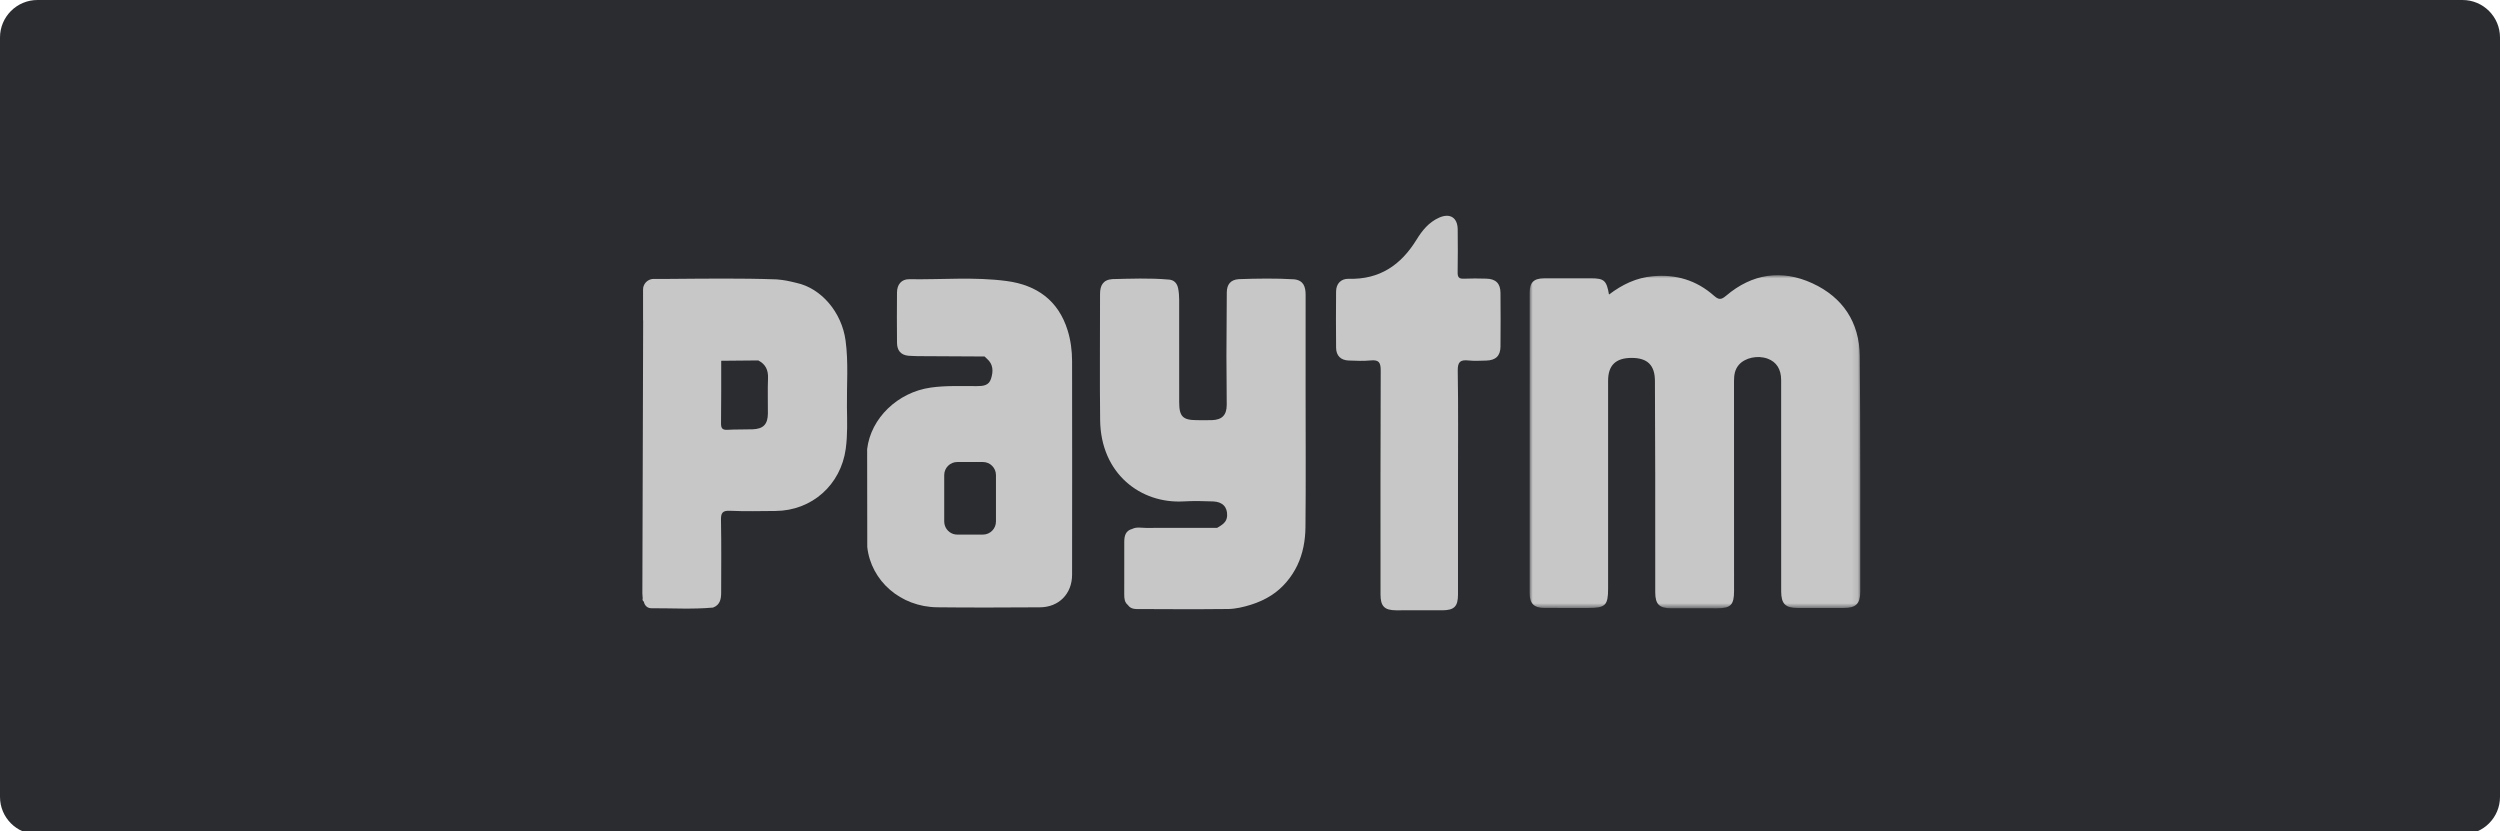
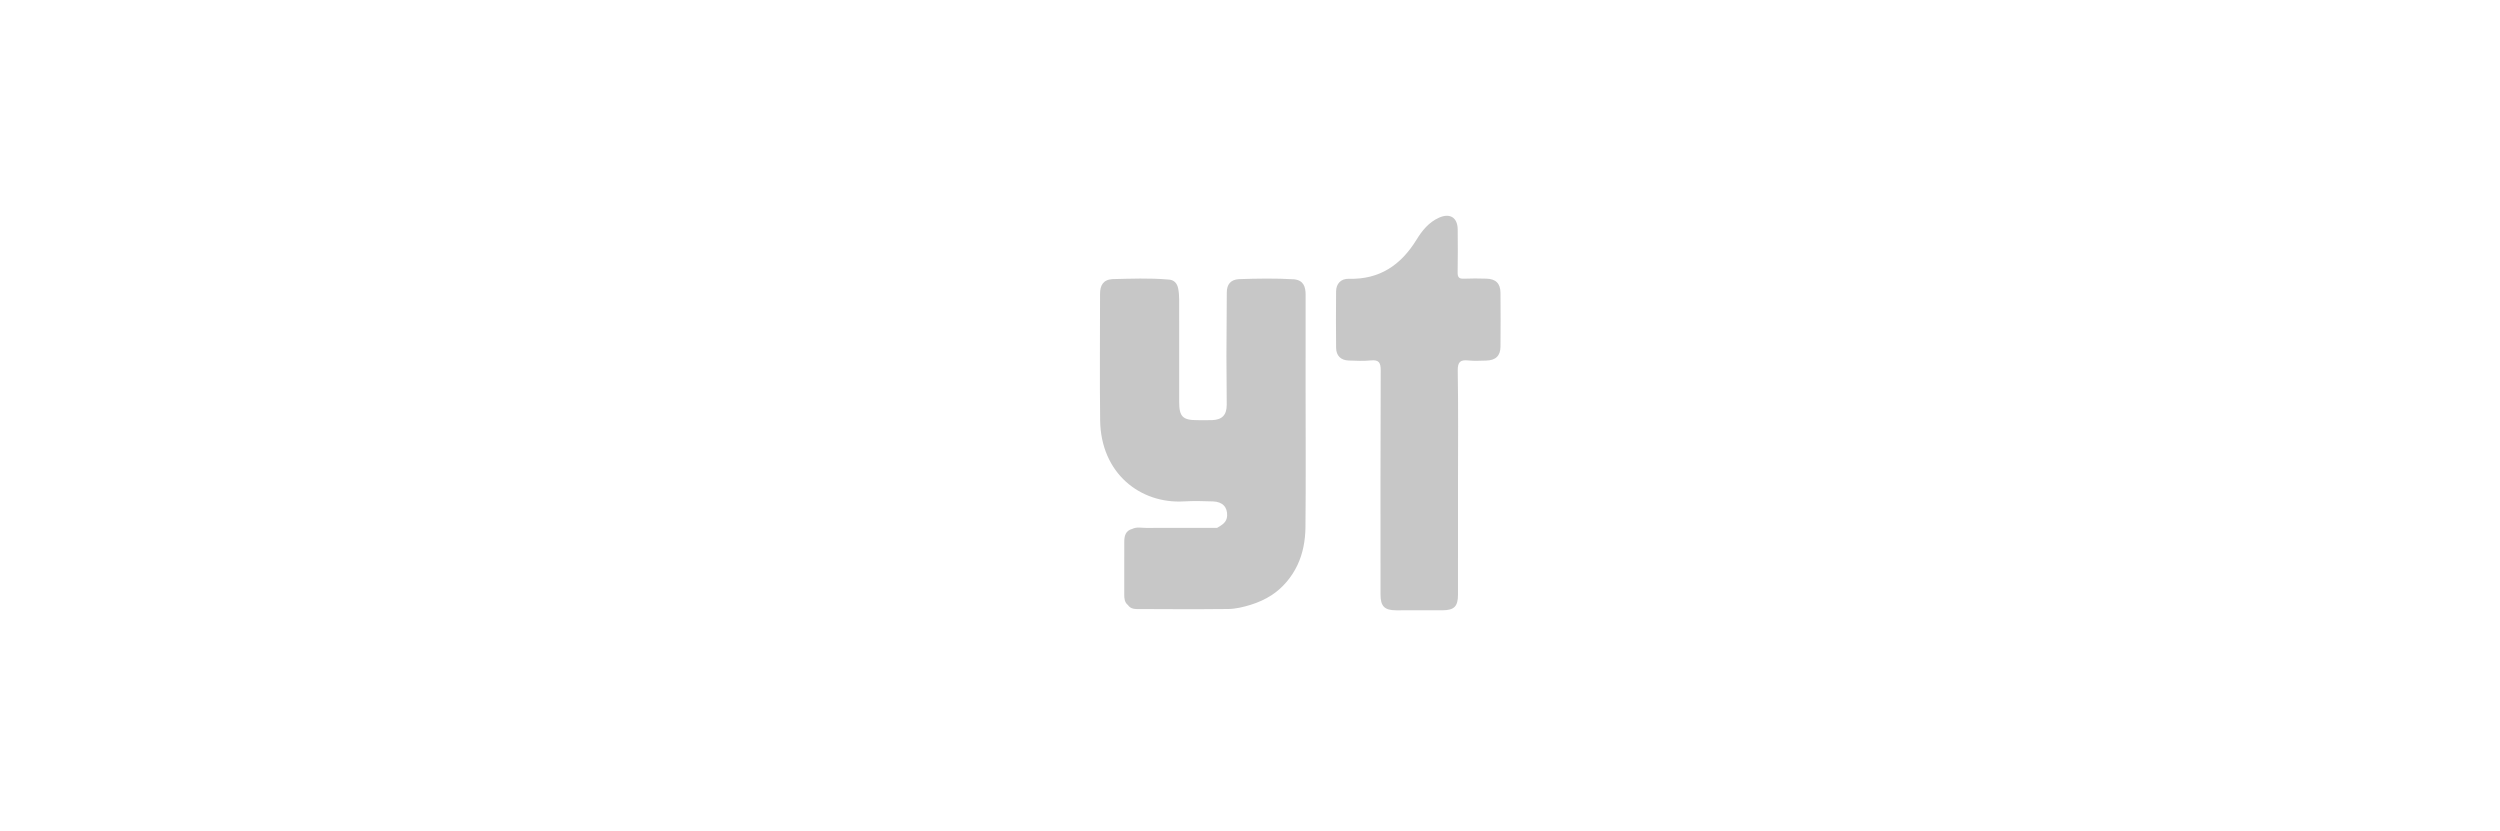
<svg xmlns="http://www.w3.org/2000/svg" xmlns:xlink="http://www.w3.org/1999/xlink" width="400px" height="133px" viewBox="0 0 400 133" version="1.1">
  <title>Paytm_Akcebet-Deposit-Logo-Master-File_[P]-APaytm@1x</title>
  <defs>
    <polygon id="path-1" points="0 0 52.91 0 52.91 53.3 0 53.3" />
  </defs>
  <g id="Paytm_Akcebet-Deposit-Logo-Master-File_[P]-APaytm" stroke="none" stroke-width="1" fill="none" fill-rule="evenodd">
    <g id="Akcebet-F7">
      <g id="Fill-1" fill="#2B2C30">
-         <path d="M394,133.5 L6,133.5 C2.686,133.5 0,130.814 0,127.5 L0,6 C0,2.686 2.686,0 6,0 L394,0 C397.314,0 400,2.686 400,6 L400,127.5 C400,130.814 397.314,133.5 394,133.5" />
-       </g>
+         </g>
      <g id="Group-20-Copy-3" transform="translate(102.778, 34.525)">
        <g id="paytm" transform="translate(-0, 0)">
          <g id="Group-3" transform="translate(141.959, 9.504)">
            <mask id="mask-2" fill="white">
              <use xlink:href="#path-1" />
            </mask>
            <g id="Clip-2" />
-             <path d="M12.701,3.097 C14.864,1.465 17.084,0.415 19.673,0.171 C23.409,-0.182 26.699,0.804 29.495,3.283 C30.249,3.952 30.643,3.966 31.443,3.286 C35.602,-0.245 40.323,-0.968 45.248,1.299 C50.11,3.536 52.774,7.549 52.825,12.921 C52.947,25.494 52.9,38.069 52.906,50.643 C52.907,52.569 52.204,53.241 50.308,53.246 C47.837,53.253 45.366,53.25 42.894,53.247 C40.914,53.245 40.253,52.584 40.252,50.572 C40.248,39.3 40.254,28.027 40.246,16.755 C40.244,15.036 39.478,13.87 38.099,13.362 C36.491,12.769 34.482,13.201 33.491,14.333 C32.822,15.097 32.704,15.997 32.705,16.968 C32.716,28.15 32.713,39.333 32.712,50.515 C32.712,52.765 32.188,53.296 29.964,53.299 C27.538,53.301 25.112,53.301 22.685,53.297 C20.749,53.295 20.103,52.665 20.102,50.743 C20.097,44.456 20.106,38.169 20.098,31.881 C20.092,26.897 20.067,21.912 20.052,16.928 C20.044,14.406 18.868,13.237 16.334,13.236 C13.785,13.235 12.561,14.41 12.56,16.889 C12.556,27.981 12.558,39.074 12.559,50.166 C12.559,52.82 12.125,53.247 9.413,53.248 C7.077,53.249 4.74,53.258 2.404,53.245 C0.712,53.236 0.007,52.563 0.006,50.891 C-0.002,34.858 -0.002,18.826 0.007,2.793 C0.008,1.156 0.673,0.515 2.304,0.506 C4.82,0.491 7.336,0.5 9.853,0.503 C11.919,0.506 12.322,0.851 12.701,3.097" id="Fill-1" fill="#C7C7C7" mask="url(#mask-2)" />
          </g>
          <path d="M130.502,42.575 C130.502,48.593 130.504,54.611 130.5,60.628 C130.498,62.505 129.896,63.111 128.006,63.122 C125.535,63.135 123.064,63.133 120.592,63.123 C118.736,63.115 118.107,62.48 118.106,60.6 C118.102,48.654 118.082,36.708 118.136,24.762 C118.142,23.464 117.836,23.009 116.517,23.144 C115.361,23.263 114.182,23.197 113.016,23.158 C111.755,23.117 111.011,22.393 110.998,21.126 C110.966,18.117 110.968,15.108 110.996,12.099 C111.008,10.871 111.765,10.046 113.035,10.081 C117.958,10.219 121.377,7.879 123.869,3.82 C124.763,2.365 125.835,1.027 127.48,0.298 C129.212,-0.47 130.433,0.276 130.453,2.18 C130.477,4.47 130.483,6.76 130.444,9.05 C130.432,9.79 130.63,10.102 131.419,10.066 C132.63,10.011 133.846,10.026 135.058,10.06 C136.551,10.101 137.287,10.829 137.3,12.326 C137.327,15.2 137.326,18.074 137.3,20.948 C137.287,22.414 136.524,23.131 135.017,23.166 C134.074,23.188 133.122,23.25 132.189,23.15 C130.891,23.012 130.437,23.349 130.461,24.791 C130.56,30.718 130.502,36.647 130.502,42.575" id="Fill-4" fill="#C7C7C7" />
-           <path d="M56.576,48.919 C56.576,50.074 55.639,51.011 54.484,51.011 L50.39,51.011 C49.475,51.011 48.699,50.424 48.415,49.606 C48.34,49.391 48.297,49.16 48.297,48.919 L48.297,41.489 C48.297,40.333 49.234,39.396 50.39,39.396 L54.484,39.396 C55.639,39.396 56.576,40.333 56.576,41.489 L56.576,48.919 Z M68.755,23.236 C68.752,21.574 68.535,19.918 68.042,18.327 C66.557,13.543 63.102,11.085 58.305,10.441 C53.124,9.746 47.902,10.234 42.698,10.148 C41.473,10.128 40.752,10.983 40.741,12.251 C40.717,14.944 40.718,17.637 40.743,20.33 C40.753,21.503 41.308,22.268 42.553,22.393 C43.042,22.415 43.532,22.453 44.021,22.456 C47.597,22.479 51.172,22.495 54.747,22.513 C54.875,22.633 54.998,22.757 55.13,22.872 C56.166,23.77 56.161,24.898 55.787,26.07 C55.428,27.198 54.498,27.248 53.499,27.253 C51.037,27.265 48.574,27.14 46.116,27.491 C40.856,28.243 36.549,32.383 35.965,37.331 L35.985,53.003 C36.584,58.431 41.327,62.572 47.169,62.641 C52.647,62.705 58.126,62.675 63.605,62.646 C66.638,62.63 68.751,60.491 68.756,57.438 C68.772,46.038 68.771,34.637 68.755,23.236 L68.755,23.236 Z" id="Fill-6" fill="#C7C7C7" />
          <path d="M106.096,49.836 C106.074,51.921 105.703,54.016 104.804,55.909 C103.901,57.813 102.45,59.552 100.676,60.703 C99.643,61.373 98.508,61.879 97.334,62.243 C96.19,62.599 94.926,62.9 93.722,62.917 C93.28,62.923 92.833,62.917 92.389,62.923 C88.133,62.981 83.88,62.927 79.624,62.923 C78.91,62.923 78.174,62.985 77.688,62.282 C77.141,61.839 77.101,61.219 77.101,60.589 C77.098,57.783 77.09,54.973 77.105,52.167 C77.108,51.232 77.301,50.38 78.388,50.097 C79.106,49.742 79.874,49.945 80.618,49.941 C84.395,49.92 88.176,49.934 91.954,49.938 C92.719,49.474 93.523,49.071 93.563,47.984 C93.618,46.628 92.853,45.761 91.327,45.703 C89.757,45.642 88.18,45.609 86.61,45.7 C79.7,46.095 73.345,41.241 73.244,32.703 C73.164,25.971 73.233,19.236 73.229,12.5 C73.229,11.159 73.712,10.238 75.191,10.133 C78.167,10.064 81.14,9.944 84.112,10.198 C85.08,10.22 85.573,10.8 85.736,11.67 C85.845,12.239 85.885,12.826 85.889,13.403 C85.896,18.869 85.889,24.34 85.892,29.807 C85.892,32.116 86.458,32.692 88.72,32.7 C89.525,32.7 90.333,32.721 91.138,32.696 C92.744,32.645 93.494,31.891 93.498,30.256 C93.505,27.657 93.451,25.058 93.451,22.462 C93.455,19.054 93.476,15.65 93.509,12.246 C93.52,10.996 94.107,10.231 95.416,10.14 C98.378,10.038 101.336,9.988 104.294,10.165 C105.795,10.336 106.121,11.362 106.121,12.641 C106.114,17.63 106.117,22.614 106.117,27.603 C106.117,35.013 106.172,42.426 106.096,49.836" id="Fill-8" fill="#C7C7C7" />
-           <path d="M20.084,31.652 C20.069,33.356 19.348,34.103 17.651,34.164 C16.306,34.211 14.958,34.164 13.616,34.244 C12.75,34.295 12.576,33.947 12.587,33.156 C12.63,29.839 12.612,26.519 12.616,23.198 C14.592,23.18 16.567,23.162 18.543,23.144 C19.714,23.742 20.16,24.684 20.105,26.004 C20.029,27.882 20.098,29.771 20.084,31.652 M32.515,19.972 C31.906,15.429 28.61,11.579 24.641,10.734 C24.003,10.582 23.557,10.473 23.096,10.386 C22.64,10.299 22.168,10.234 21.483,10.176 C15.755,9.973 10.024,10.06 4.292,10.1 L2.327,10.1 L1.813,10.1 C1.62,10.1 1.436,10.133 1.262,10.194 C0.703,10.383 0.276,10.858 0.149,11.441 C0.149,11.449 0.149,11.452 0.145,11.456 L0.141,11.46 L0.141,11.481 C0.123,11.586 0.112,11.692 0.112,11.8 L0.112,16.741 L0.127,16.741 L0,60.404 C0,60.668 0.04,60.937 0.058,61.205 C-0.029,61.43 0.054,61.604 0.232,61.741 C0.373,62.398 0.823,62.793 1.443,62.793 C4.731,62.778 8.019,62.985 11.303,62.688 C12.442,62.267 12.605,61.317 12.609,60.288 C12.612,56.427 12.656,52.57 12.58,48.712 C12.558,47.57 12.783,47.143 14.03,47.201 C16.448,47.309 18.873,47.248 21.298,47.23 C27.117,47.186 31.742,43.068 32.54,37.3 C32.848,35.063 32.761,32.823 32.732,30.586 C32.689,27.048 32.99,23.499 32.515,19.972" id="Fill-10" fill="#C7C7C7" />
        </g>
      </g>
    </g>
  </g>
</svg>